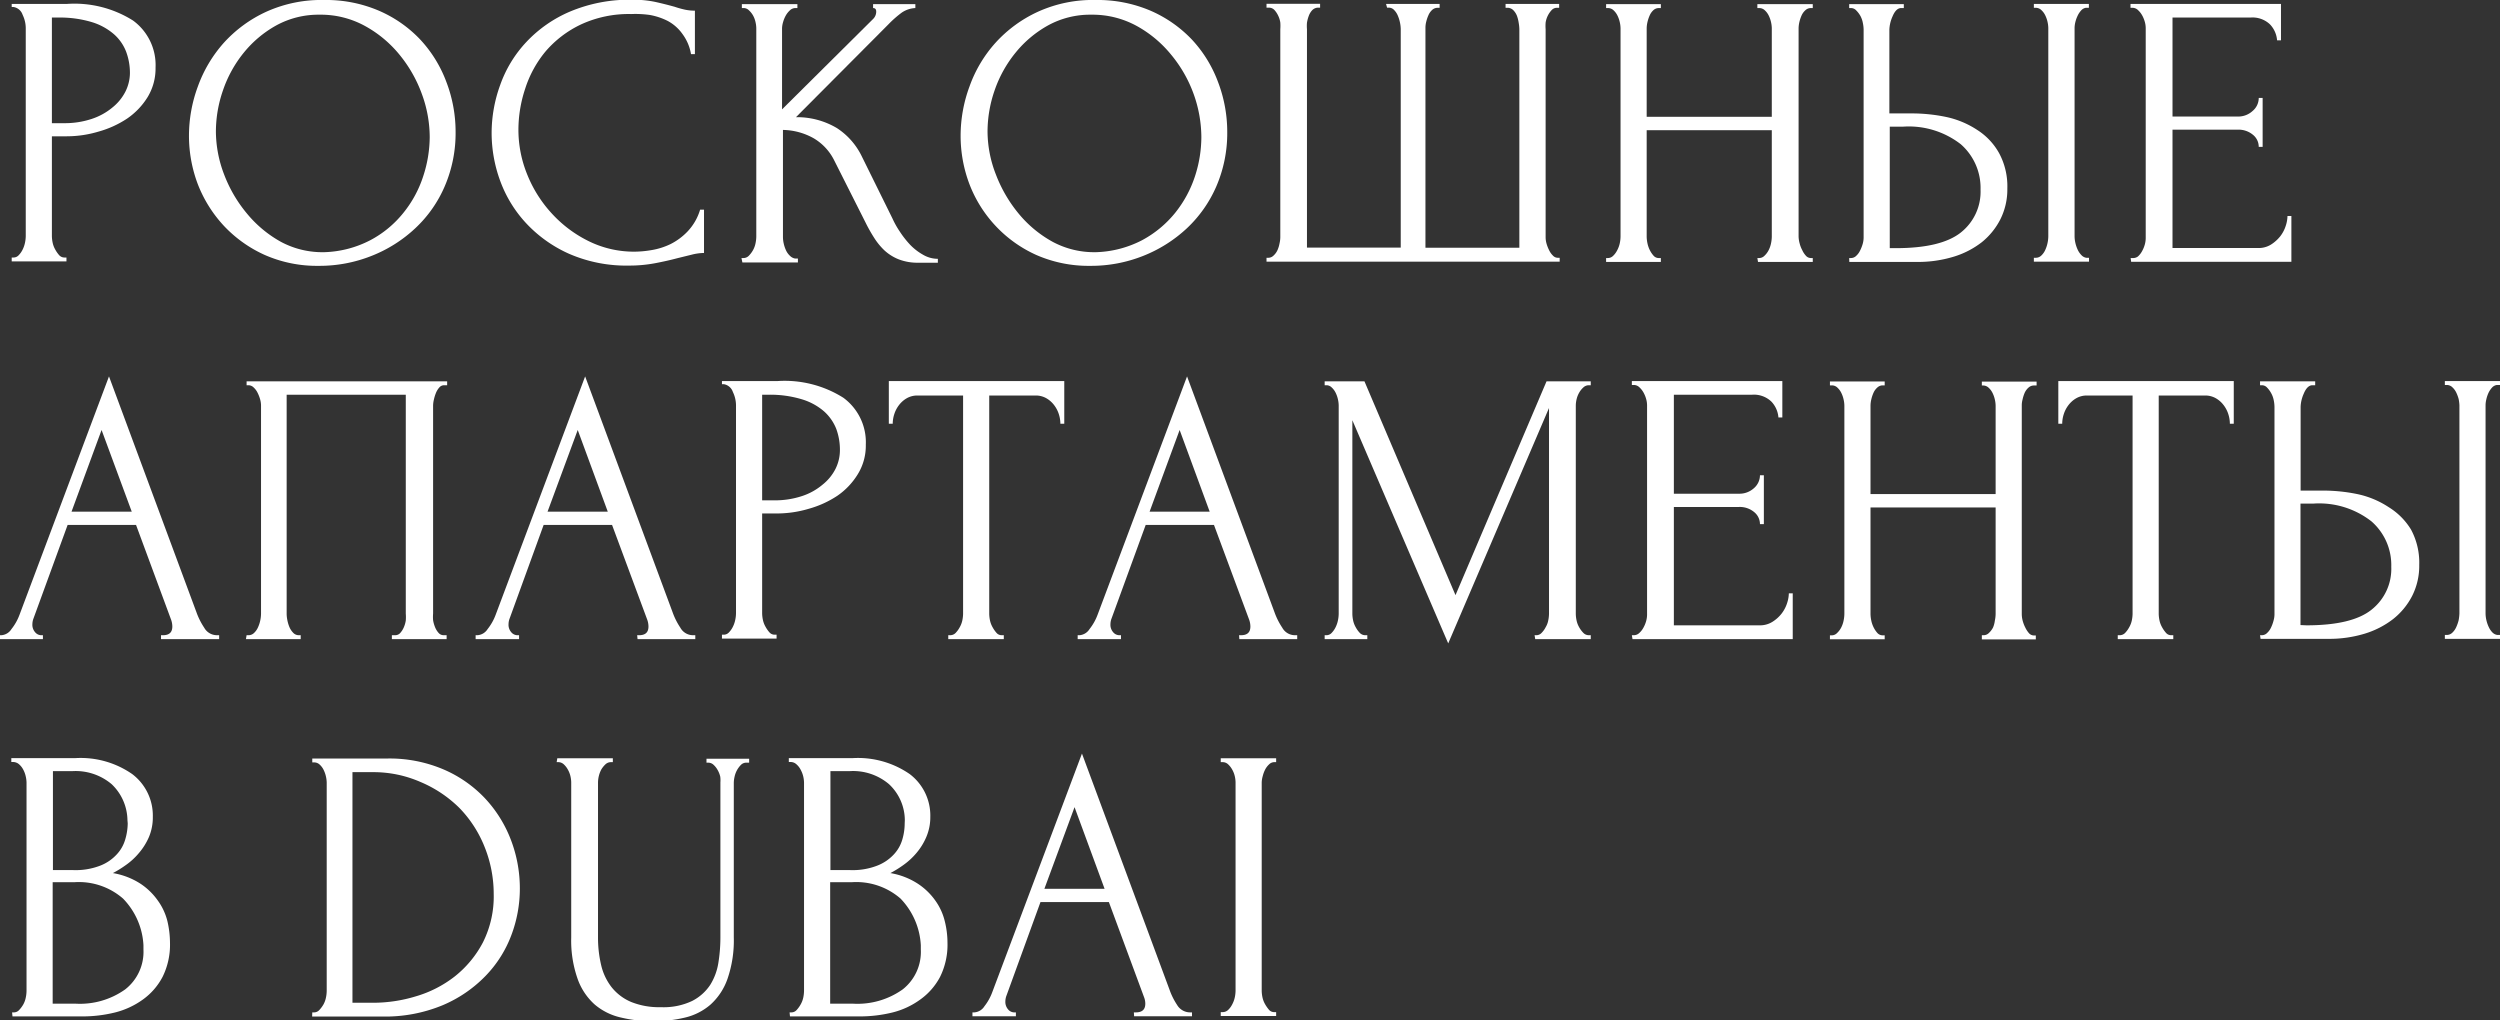
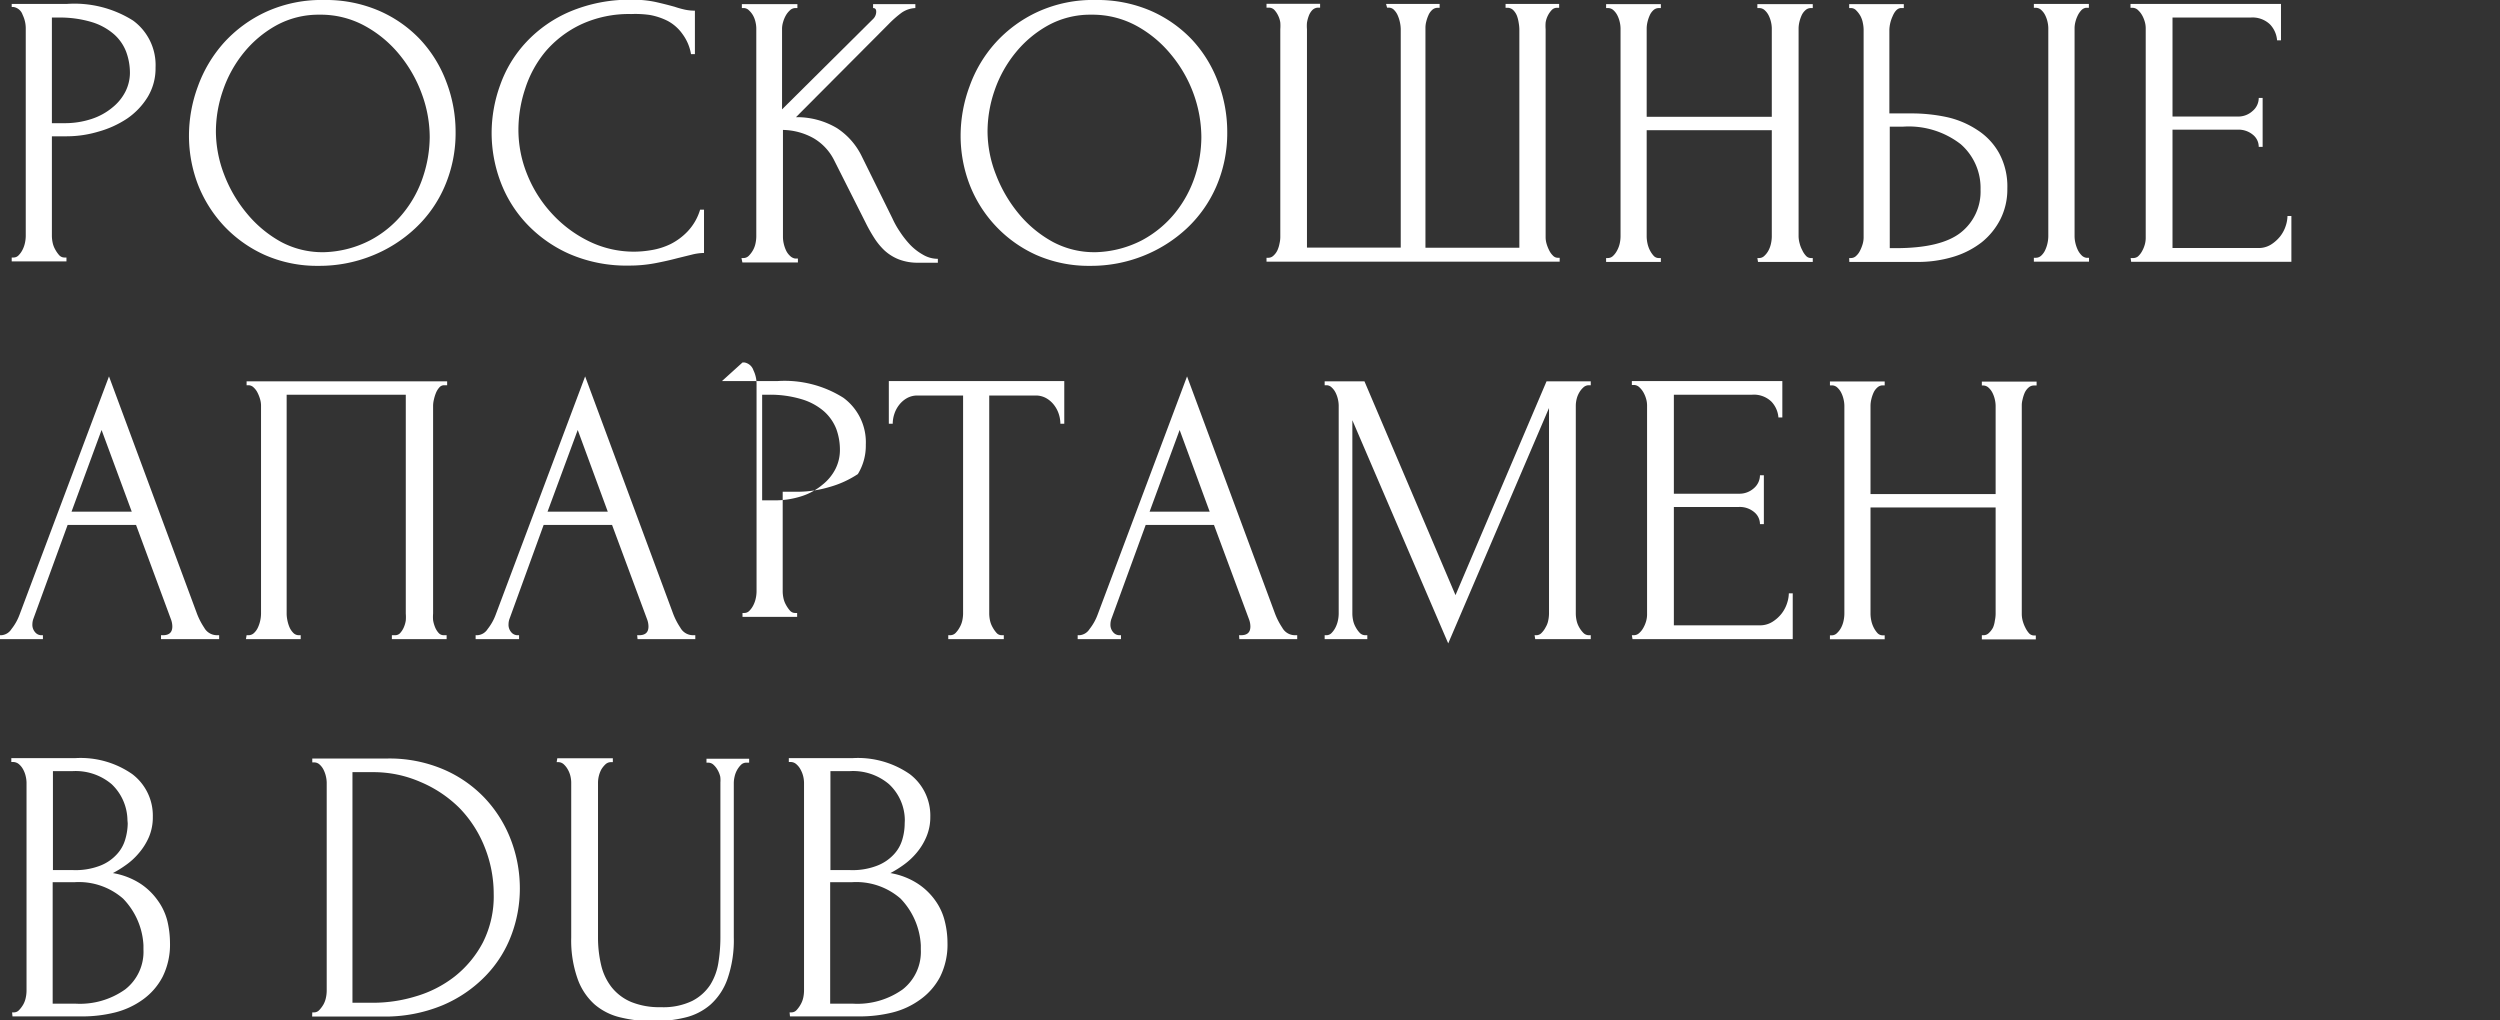
<svg xmlns="http://www.w3.org/2000/svg" id="Слой_1" data-name="Слой 1" viewBox="0 0 192.22 78.44">
  <rect x="0" y="0" width="192.22" height="78.44" fill="#333333" stroke="none" />
  <defs>
    <style> .cls-1 { fill: #fff; } </style>
  </defs>
  <title>DUBAI</title>
  <g>
    <path class="cls-1" d="M-448.48,410.58h4.27a8.45,8.45,0,0,1,5.06,1.28,4.24,4.24,0,0,1,1.73,3.62,4.25,4.25,0,0,1-.6,2.25,5.5,5.5,0,0,1-1.59,1.67,7.69,7.69,0,0,1-2.2,1,8.52,8.52,0,0,1-2.43.36h-1.15v7.66a2.61,2.61,0,0,0,.06.53,1.81,1.81,0,0,0,.2.52,2.34,2.34,0,0,0,.3.43.54.54,0,0,0,.41.18h.15v.3h-4.21v-.3h.15a.54.54,0,0,0,.39-.18,1.66,1.66,0,0,0,.3-.43,2.13,2.13,0,0,0,.18-.52,2.61,2.61,0,0,0,.06-.53v-16a2.41,2.41,0,0,0-.24-1,.89.89,0,0,0-.69-.6h-.15Zm3.09,1.05v8.12h.91a6.53,6.53,0,0,0,2.16-.33,4.86,4.86,0,0,0,1.59-.88,3.74,3.74,0,0,0,1-1.23,3.25,3.25,0,0,0,.34-1.41,4.68,4.68,0,0,0-.29-1.64,3.45,3.45,0,0,0-.94-1.35,4.67,4.67,0,0,0-1.7-.93,8.52,8.52,0,0,0-2.6-.35Z" transform="translate(449.38 -410.28)" />
    <path class="cls-1" d="M-424.44,410.28a10.3,10.3,0,0,1,4.21.83,9.63,9.63,0,0,1,3.17,2.22,9.77,9.77,0,0,1,2,3.25,10.74,10.74,0,0,1,.71,3.86,10.32,10.32,0,0,1-.83,4.15,9.58,9.58,0,0,1-2.27,3.24,10.56,10.56,0,0,1-3.35,2.12,10.83,10.83,0,0,1-4.07.77,9.94,9.94,0,0,1-4.16-.84,9.83,9.83,0,0,1-3.13-2.23,10,10,0,0,1-2-3.18,10.48,10.48,0,0,1-.69-3.76,10.94,10.94,0,0,1,.69-3.8,10.24,10.24,0,0,1,2-3.35,10.07,10.07,0,0,1,3.26-2.38A10.28,10.28,0,0,1-424.44,410.28Zm0,19.39a8.19,8.19,0,0,0,3.53-.92,8.1,8.1,0,0,0,2.55-2.11,8.72,8.72,0,0,0,1.52-2.81,9.81,9.81,0,0,0,.5-3,9.68,9.68,0,0,0-.61-3.34,10.28,10.28,0,0,0-1.71-3,9,9,0,0,0-2.67-2.22,7.06,7.06,0,0,0-3.47-.86,6.76,6.76,0,0,0-3.35.83,8.57,8.57,0,0,0-2.51,2.12,9.4,9.4,0,0,0-1.58,2.88,9.72,9.72,0,0,0-.54,3.13,9.34,9.34,0,0,0,.63,3.32,10.46,10.46,0,0,0,1.75,3,9.08,9.08,0,0,0,2.63,2.19A6.76,6.76,0,0,0-424.45,429.67Z" transform="translate(449.38 -410.28)" />
    <path class="cls-1" d="M-400.85,411.36a8.75,8.75,0,0,0-3.86.8,8.22,8.22,0,0,0-2.72,2.07A8.56,8.56,0,0,0-409,417.1a10.05,10.05,0,0,0-.52,3.16,9.14,9.14,0,0,0,.69,3.47,9.78,9.78,0,0,0,1.91,3,9.52,9.52,0,0,0,2.84,2.11,7.86,7.86,0,0,0,3.51.79,8,8,0,0,0,1.28-.12,5.37,5.37,0,0,0,1.46-.46,4.75,4.75,0,0,0,1.34-1,4.14,4.14,0,0,0,.94-1.65h.3v3.33a4,4,0,0,0-.94.13l-1.1.27c-.52.14-1.1.27-1.73.39a10.63,10.63,0,0,1-2,.18,11,11,0,0,1-4.59-.9,10.16,10.16,0,0,1-3.31-2.35,9.63,9.63,0,0,1-2-3.26,10.71,10.71,0,0,1-.66-3.68,10.86,10.86,0,0,1,.66-3.7,9.4,9.4,0,0,1,2-3.29,9.94,9.94,0,0,1,3.39-2.36,11.81,11.81,0,0,1,4.8-.9,8.09,8.09,0,0,1,1.79.18c.53.12,1,.24,1.43.36a7.09,7.09,0,0,0,.83.23,3.68,3.68,0,0,0,.73.07v3.34h-.3a3.59,3.59,0,0,0-.66-1.55,3.3,3.3,0,0,0-1.13-1,5,5,0,0,0-1.38-.46A8,8,0,0,0-400.85,411.36Z" transform="translate(449.38 -410.28)" />
    <path class="cls-1" d="M-392.37,430.12h.15a.58.58,0,0,0,.42-.18,2,2,0,0,0,.32-.43,1.79,1.79,0,0,0,.19-.52,2.61,2.61,0,0,0,.06-.53v-16a2.24,2.24,0,0,0-.06-.48,1.84,1.84,0,0,0-.19-.51,1.61,1.61,0,0,0-.32-.4.57.57,0,0,0-.39-.17h-.15v-.3h4.27v.3h-.15a.61.61,0,0,0-.42.17,1.61,1.61,0,0,0-.32.4,2.28,2.28,0,0,0-.21.51,1.84,1.84,0,0,0-.08.48v6.23l7-6.95a.78.78,0,0,0,.24-.57q0-.27-.24-.27v-.3H-379v.3a2,2,0,0,0-1.06.36,8.2,8.2,0,0,0-1,.88l-7.12,7.15a6,6,0,0,1,3.15.84,5.38,5.38,0,0,1,1.9,2.15l2.37,4.8a6.77,6.77,0,0,0,.56,1,7.38,7.38,0,0,0,.78,1,4.26,4.26,0,0,0,1,.78,2.24,2.24,0,0,0,1.15.32v.3h-1.51a4,4,0,0,1-1.5-.26,3.54,3.54,0,0,1-1.1-.69,5.09,5.09,0,0,1-.81-1,11.79,11.79,0,0,1-.61-1.08l-2.44-4.84a4.07,4.07,0,0,0-1.58-1.7,5,5,0,0,0-2.36-.64v8.23a2.35,2.35,0,0,0,.06.51,2.55,2.55,0,0,0,.18.53,1.35,1.35,0,0,0,.31.42.73.73,0,0,0,.39.2h.21v.3h-4.27Z" transform="translate(449.38 -410.28)" />
    <path class="cls-1" d="M-365.11,410.28a10.34,10.34,0,0,1,4.21.83,9.74,9.74,0,0,1,3.17,2.22,9.77,9.77,0,0,1,2,3.25,10.74,10.74,0,0,1,.71,3.86,10.32,10.32,0,0,1-.83,4.15,9.72,9.72,0,0,1-2.27,3.24,10.67,10.67,0,0,1-3.35,2.12,10.83,10.83,0,0,1-4.07.77,10,10,0,0,1-4.17-.84,9.78,9.78,0,0,1-3.12-2.23,9.83,9.83,0,0,1-2-3.18,10.48,10.48,0,0,1-.69-3.76,10.94,10.94,0,0,1,.69-3.8,10.07,10.07,0,0,1,2-3.35,10.07,10.07,0,0,1,3.26-2.38A10.22,10.22,0,0,1-365.11,410.28Zm0,19.39a8.2,8.2,0,0,0,3.54-.92,8.33,8.33,0,0,0,2.55-2.11,8.92,8.92,0,0,0,1.52-2.81,9.79,9.79,0,0,0,.49-3,9.91,9.91,0,0,0-.6-3.34,10.09,10.09,0,0,0-1.72-3,9,9,0,0,0-2.66-2.22,7.07,7.07,0,0,0-3.48-.86,6.73,6.73,0,0,0-3.34.83,8.57,8.57,0,0,0-2.51,2.12,9.43,9.43,0,0,0-1.59,2.88,9.72,9.72,0,0,0-.54,3.13,9.14,9.14,0,0,0,.64,3.32,10.67,10.67,0,0,0,1.74,3,9,9,0,0,0,2.64,2.19A6.75,6.75,0,0,0-365.13,429.67Z" transform="translate(449.38 -410.28)" />
    <path class="cls-1" d="M-342.81,410.58h4.12v.3h-.16a.61.61,0,0,0-.42.17,1.15,1.15,0,0,0-.28.4,3,3,0,0,0-.17.5,1.91,1.91,0,0,0-.06.43v16.95h7.22v-16.8a3.25,3.25,0,0,0-.05-.49,2.74,2.74,0,0,0-.13-.53,1.29,1.29,0,0,0-.26-.42.65.65,0,0,0-.41-.21h-.21v-.3h4.12v.3h-.15a.55.55,0,0,0-.43.18,1.84,1.84,0,0,0-.29.42,1.8,1.8,0,0,0-.17.54,3.44,3.44,0,0,0,0,.51v16a1.79,1.79,0,0,0,.07.48,2.85,2.85,0,0,0,.2.51,1.43,1.43,0,0,0,.29.41.51.51,0,0,0,.37.17h.15v.3H-352v-.3h.15a.57.57,0,0,0,.39-.17,1.28,1.28,0,0,0,.3-.41A2.21,2.21,0,0,0-351,429a2.24,2.24,0,0,0,.06-.48v-16a3.44,3.44,0,0,0,0-.51,1.8,1.8,0,0,0-.17-.54,1.81,1.81,0,0,0-.28-.42.57.57,0,0,0-.44-.18H-352v-.3h4.12v.3h-.21a.65.65,0,0,0-.41.21,1.27,1.27,0,0,0-.25.42,2.74,2.74,0,0,0-.14.53,3.1,3.1,0,0,0,0,.49v16.8h7.21v-16.8a2.67,2.67,0,0,0-.06-.51,2.63,2.63,0,0,0-.17-.54,1.34,1.34,0,0,0-.28-.42.54.54,0,0,0-.39-.18h-.15Z" transform="translate(449.38 -410.28)" />
    <path class="cls-1" d="M-314.26,430.12h.15a.57.57,0,0,0,.39-.17,1.55,1.55,0,0,0,.32-.42,2,2,0,0,0,.19-.54,2.61,2.61,0,0,0,.06-.53v-8.17h-9.62v8.17a2.61,2.61,0,0,0,.06.53,2.13,2.13,0,0,0,.18.52,1.91,1.91,0,0,0,.29.43.52.52,0,0,0,.41.18h.15v.3h-4.21v-.3h.15a.57.57,0,0,0,.39-.17,1.53,1.53,0,0,0,.31-.42,2.06,2.06,0,0,0,.2-.54,2.61,2.61,0,0,0,.06-.53v-16a2.24,2.24,0,0,0-.06-.48,2.21,2.21,0,0,0-.18-.51,1.35,1.35,0,0,0-.3-.4.61.61,0,0,0-.42-.17h-.15v-.3h4.21v.3h-.15a.61.61,0,0,0-.43.17,1.15,1.15,0,0,0-.28.4,2.78,2.78,0,0,0-.17.51,2.24,2.24,0,0,0-.06.48v6.8h9.62v-6.8a2.24,2.24,0,0,0-.06-.48,2.21,2.21,0,0,0-.18-.51,1.35,1.35,0,0,0-.3-.4.61.61,0,0,0-.42-.17h-.15v-.3H-310v.3h-.15a.61.61,0,0,0-.42.17,1.18,1.18,0,0,0-.29.4,2.78,2.78,0,0,0-.17.51,2.24,2.24,0,0,0-.06.48v16a2.13,2.13,0,0,0,.08.53,2.16,2.16,0,0,0,.2.52,1.6,1.6,0,0,0,.28.43.51.51,0,0,0,.38.18h.15v.3h-4.21Z" transform="translate(449.38 -410.28)" />
    <path class="cls-1" d="M-307.2,430.12h.15a.57.57,0,0,0,.39-.17,1.28,1.28,0,0,0,.3-.41,2.85,2.85,0,0,0,.2-.51,1.79,1.79,0,0,0,.07-.48v-16a2.67,2.67,0,0,0-.06-.51,1.82,1.82,0,0,0-.19-.54,1.94,1.94,0,0,0-.32-.42.54.54,0,0,0-.39-.18h-.15v-.3H-303v.3h-.21c-.28,0-.5.26-.66.65a2.71,2.71,0,0,0-.24,1V419h1.68a13,13,0,0,1,2.72.28,7,7,0,0,1,2.37,1,5,5,0,0,1,1.67,1.78,5.37,5.37,0,0,1,.63,2.72,5.11,5.11,0,0,1-.54,2.37A5.41,5.41,0,0,1-297,428.9a6.69,6.69,0,0,1-2.21,1.13,9.37,9.37,0,0,1-2.75.39h-5.23Zm3.58-.76q3.48,0,5-1.2a4,4,0,0,0,1.52-3.3,4.46,4.46,0,0,0-1.52-3.49,6.52,6.52,0,0,0-4.46-1.35h-1v9.34ZM-293,410.58h4.23v.3H-289a.61.61,0,0,0-.37.21,1.62,1.62,0,0,0-.27.41,2.48,2.48,0,0,0-.17.48,2,2,0,0,0-.06.46v16a2.35,2.35,0,0,0,.06.51,2.55,2.55,0,0,0,.18.53,1.49,1.49,0,0,0,.29.42.65.65,0,0,0,.37.2h.21v.3H-293v-.3h.15a.61.61,0,0,0,.42-.17,1.33,1.33,0,0,0,.3-.42,2.45,2.45,0,0,0,.18-.54,2.61,2.61,0,0,0,.06-.53v-16a2.24,2.24,0,0,0-.06-.48,2.21,2.21,0,0,0-.18-.51,1.35,1.35,0,0,0-.3-.4.61.61,0,0,0-.42-.17H-293Z" transform="translate(449.38 -410.28)" />
    <path class="cls-1" d="M-285.56,430.12h.15A.61.61,0,0,0-285,430a1.5,1.5,0,0,0,.32-.41,2.28,2.28,0,0,0,.21-.51,1.89,1.89,0,0,0,.07-.51V412.44a1.79,1.79,0,0,0-.07-.48,2.28,2.28,0,0,0-.21-.51,1.61,1.61,0,0,0-.32-.4.61.61,0,0,0-.42-.17h-.15v-.3H-274v2.8h-.3a2,2,0,0,0-.54-1.22,1.94,1.94,0,0,0-1.5-.53h-6v7.61h5a1.62,1.62,0,0,0,1.16-.43,1.3,1.3,0,0,0,.47-1h.3v3.76h-.3a1.19,1.19,0,0,0-.45-.93,1.73,1.73,0,0,0-1.18-.39h-5v9.1h6.58a1.79,1.79,0,0,0,1-.27,2.9,2.9,0,0,0,.71-.64,2.61,2.61,0,0,0,.42-.81,2.56,2.56,0,0,0,.13-.74h.3v3.52h-12.32Z" transform="translate(449.38 -410.28)" />
    <path class="cls-1" d="M-437,459.12h.15c.48,0,.72-.22.72-.67a1.61,1.61,0,0,0-.09-.51l-2.7-7.3h-5.26l-2.62,7.18a1.29,1.29,0,0,0-.09.45.86.86,0,0,0,.21.62.62.62,0,0,0,.45.23h.15v.3h-3.33v-.3h.15a1,1,0,0,0,.76-.47,4,4,0,0,0,.62-1.1l6.88-18.33,6.73,18.15a5.36,5.36,0,0,0,.59,1.17,1.12,1.12,0,0,0,1,.58h.15v.3H-437Zm-6.88-9.5h4.63l-2.32-6.28Z" transform="translate(449.38 -410.28)" />
    <path class="cls-1" d="M-430.42,459.12h.15a.61.61,0,0,0,.42-.17,1.33,1.33,0,0,0,.3-.42,2.45,2.45,0,0,0,.18-.54,2.61,2.61,0,0,0,.06-.53v-16a1.79,1.79,0,0,0-.07-.48,2.85,2.85,0,0,0-.2-.51,1.35,1.35,0,0,0-.3-.4.57.57,0,0,0-.39-.17h-.15v-.3H-415v.3h-.24a.48.48,0,0,0-.36.17,1.43,1.43,0,0,0-.26.42,3.13,3.13,0,0,0-.16.52,2.15,2.15,0,0,0-.06.45v16a3.08,3.08,0,0,0,0,.51,2.46,2.46,0,0,0,.15.53,1.48,1.48,0,0,0,.27.44.51.51,0,0,0,.38.18h.24v.3h-4.21v-.3h.27a.51.51,0,0,0,.38-.18,1.57,1.57,0,0,0,.27-.43,2.1,2.1,0,0,0,.15-.52,3.4,3.4,0,0,0,0-.53V440.63h-9.16v16.83a2.61,2.61,0,0,0,.06.53,2.64,2.64,0,0,0,.16.52,1.42,1.42,0,0,0,.29.43.58.58,0,0,0,.42.18h.15v.3h-4.21Z" transform="translate(449.38 -410.28)" />
    <path class="cls-1" d="M-400.39,459.12h.15c.48,0,.72-.22.72-.67a1.61,1.61,0,0,0-.09-.51l-2.71-7.3h-5.26l-2.61,7.18a1.29,1.29,0,0,0-.09.45.86.86,0,0,0,.21.62.62.62,0,0,0,.45.23h.15v.3h-3.34v-.3h.15a1,1,0,0,0,.77-.47,4,4,0,0,0,.62-1.1l6.88-18.33,6.73,18.15a5.36,5.36,0,0,0,.59,1.17,1.11,1.11,0,0,0,1,.58h.15v.3h-4.44Zm-6.89-9.5h4.63l-2.31-6.28Z" transform="translate(449.38 -410.28)" />
-     <path class="cls-1" d="M-393.87,439.58h4.26a8.46,8.46,0,0,1,5.07,1.28,4.24,4.24,0,0,1,1.73,3.62,4.17,4.17,0,0,1-.61,2.25A5.47,5.47,0,0,1-385,448.4a7.69,7.69,0,0,1-2.2,1,8.62,8.62,0,0,1-2.43.36h-1.15v7.66a2.61,2.61,0,0,0,.06.53,1.81,1.81,0,0,0,.2.52,2.34,2.34,0,0,0,.3.43.52.52,0,0,0,.4.18h.15v.3h-4.2v-.3h.15a.54.54,0,0,0,.39-.18,1.66,1.66,0,0,0,.3-.43,2.13,2.13,0,0,0,.18-.52,2.61,2.61,0,0,0,.06-.53v-16a2.41,2.41,0,0,0-.24-1,.89.89,0,0,0-.69-.6h-.15Zm3.09,1.05v8.12h.91a6.62,6.62,0,0,0,2.16-.33,4.71,4.71,0,0,0,1.58-.88,3.65,3.65,0,0,0,1-1.23,3.24,3.24,0,0,0,.33-1.41,4.67,4.67,0,0,0-.28-1.64,3.55,3.55,0,0,0-.94-1.35,4.64,4.64,0,0,0-1.71-.93,8.4,8.4,0,0,0-2.59-.35Z" transform="translate(449.38 -410.28)" />
+     <path class="cls-1" d="M-393.87,439.58h4.26a8.46,8.46,0,0,1,5.07,1.28,4.24,4.24,0,0,1,1.73,3.62,4.17,4.17,0,0,1-.61,2.25a7.69,7.69,0,0,1-2.2,1,8.62,8.62,0,0,1-2.43.36h-1.15v7.66a2.61,2.61,0,0,0,.06.53,1.81,1.81,0,0,0,.2.52,2.34,2.34,0,0,0,.3.43.52.52,0,0,0,.4.18h.15v.3h-4.2v-.3h.15a.54.54,0,0,0,.39-.18,1.66,1.66,0,0,0,.3-.43,2.13,2.13,0,0,0,.18-.52,2.61,2.61,0,0,0,.06-.53v-16a2.41,2.41,0,0,0-.24-1,.89.89,0,0,0-.69-.6h-.15Zm3.09,1.05v8.12h.91a6.62,6.62,0,0,0,2.16-.33,4.71,4.71,0,0,0,1.58-.88,3.65,3.65,0,0,0,1-1.23,3.24,3.24,0,0,0,.33-1.41,4.67,4.67,0,0,0-.28-1.64,3.55,3.55,0,0,0-.94-1.35,4.64,4.64,0,0,0-1.71-.93,8.4,8.4,0,0,0-2.59-.35Z" transform="translate(449.38 -410.28)" />
    <path class="cls-1" d="M-372.35,459.12h.15v.3h-4.27v-.3h.15a.58.58,0,0,0,.42-.18,2,2,0,0,0,.31-.43,1.81,1.81,0,0,0,.2-.52,2.61,2.61,0,0,0,.06-.53V440.69h-3.49a1.64,1.64,0,0,0-.84.21,2,2,0,0,0-.6.53,2.27,2.27,0,0,0-.36.69,2.43,2.43,0,0,0-.12.74h-.3v-3.28h13.49v3.28h-.3a2.43,2.43,0,0,0-.12-.74,2.27,2.27,0,0,0-.36-.69,2,2,0,0,0-.6-.53,1.64,1.64,0,0,0-.84-.21h-3.55v16.77a2.61,2.61,0,0,0,.06.53,1.81,1.81,0,0,0,.2.52,2.34,2.34,0,0,0,.3.43A.52.52,0,0,0-372.35,459.12Z" transform="translate(449.38 -410.28)" />
    <path class="cls-1" d="M-354.11,459.12h.15c.48,0,.72-.22.72-.67a1.61,1.61,0,0,0-.09-.51l-2.71-7.3h-5.25l-2.62,7.18a1.29,1.29,0,0,0-.09.45.86.86,0,0,0,.21.62.62.62,0,0,0,.45.23h.15v.3h-3.33v-.3h.15a1,1,0,0,0,.76-.47,4,4,0,0,0,.62-1.1l6.88-18.33,6.73,18.15a5.36,5.36,0,0,0,.59,1.17,1.11,1.11,0,0,0,1,.58h.15v.3h-4.45Zm-6.88-9.5h4.62l-2.31-6.28Z" transform="translate(449.38 -410.28)" />
    <path class="cls-1" d="M-331.39,459.12h.15a.54.54,0,0,0,.39-.18,1.69,1.69,0,0,0,.31-.43,1.56,1.56,0,0,0,.2-.52,2.61,2.61,0,0,0,.06-.53V441.65l-7.75,18.1-7.37-17.16v14.87a2.61,2.61,0,0,0,.06.53,1.81,1.81,0,0,0,.2.52,2,2,0,0,0,.31.43.58.58,0,0,0,.43.18h.15v.3h-3.28v-.3h.15a.54.54,0,0,0,.39-.18,1.66,1.66,0,0,0,.3-.43,2.13,2.13,0,0,0,.18-.52,2.61,2.61,0,0,0,.06-.53v-16a2.24,2.24,0,0,0-.06-.48,2.21,2.21,0,0,0-.18-.51,1.35,1.35,0,0,0-.3-.4.57.57,0,0,0-.39-.17h-.15v-.3h3.06l7,16.44,7-16.44h3.4v.3h-.15a.61.61,0,0,0-.42.17,1.61,1.61,0,0,0-.32.4,1.87,1.87,0,0,0-.2.51,2.24,2.24,0,0,0-.06.48v16a2.61,2.61,0,0,0,.06.53,1.81,1.81,0,0,0,.2.52,2,2,0,0,0,.32.43.58.58,0,0,0,.42.18h.15v.3h-4.27Z" transform="translate(449.38 -410.28)" />
    <path class="cls-1" d="M-323.91,459.12h.15a.61.61,0,0,0,.42-.17,1.5,1.5,0,0,0,.32-.41,2.28,2.28,0,0,0,.21-.51,1.89,1.89,0,0,0,.07-.51V441.44a1.79,1.79,0,0,0-.07-.48,2.28,2.28,0,0,0-.21-.51,1.61,1.61,0,0,0-.32-.4.61.61,0,0,0-.42-.17h-.15v-.3h11.57v2.8h-.3a2,2,0,0,0-.54-1.22,1.94,1.94,0,0,0-1.5-.53h-6v7.61h5a1.65,1.65,0,0,0,1.15-.42,1.32,1.32,0,0,0,.47-1h.3v3.76h-.3a1.19,1.19,0,0,0-.45-.93,1.72,1.72,0,0,0-1.17-.39h-5v9.1h6.58a1.79,1.79,0,0,0,1-.27,2.73,2.73,0,0,0,.71-.64,2.61,2.61,0,0,0,.42-.81,2.56,2.56,0,0,0,.13-.74h.3v3.52h-12.32Z" transform="translate(449.38 -410.28)" />
    <path class="cls-1" d="M-297,459.12h.15a.57.57,0,0,0,.39-.17,1.55,1.55,0,0,0,.32-.42A2,2,0,0,0-296,458a2.61,2.61,0,0,0,.06-.53v-8.17h-9.62v8.17a2.61,2.61,0,0,0,.06.53,2.13,2.13,0,0,0,.18.52,1.91,1.91,0,0,0,.29.43.54.54,0,0,0,.41.18h.15v.3h-4.21v-.3h.15a.57.57,0,0,0,.39-.17,1.55,1.55,0,0,0,.32-.42,2,2,0,0,0,.19-.54,2.61,2.61,0,0,0,.06-.53v-16a2.24,2.24,0,0,0-.06-.48,2.21,2.21,0,0,0-.18-.51,1.35,1.35,0,0,0-.3-.4.61.61,0,0,0-.42-.17h-.15v-.3h4.21v.3h-.15a.61.61,0,0,0-.42.17,1.18,1.18,0,0,0-.29.4,2.78,2.78,0,0,0-.17.51,2.24,2.24,0,0,0-.06.48v6.8h9.62v-6.8A2.24,2.24,0,0,0-296,441a2.21,2.21,0,0,0-.18-.51,1.35,1.35,0,0,0-.3-.4.61.61,0,0,0-.42-.17H-297v-.3h4.21v.3H-293a.61.61,0,0,0-.42.17,1.18,1.18,0,0,0-.29.4,2.76,2.76,0,0,0-.16.51,1.75,1.75,0,0,0-.06.48v16a2.09,2.09,0,0,0,.07.53,2.67,2.67,0,0,0,.2.52,1.88,1.88,0,0,0,.28.43.51.51,0,0,0,.38.18h.15v.3H-297Z" transform="translate(449.38 -410.28)" />
-     <path class="cls-1" d="M-282.43,459.12h.15v.3h-4.27v-.3h.15a.58.58,0,0,0,.42-.18,2,2,0,0,0,.31-.43,1.81,1.81,0,0,0,.2-.52,2.61,2.61,0,0,0,.06-.53V440.69h-3.49a1.64,1.64,0,0,0-.84.21,2,2,0,0,0-.6.53,2.27,2.27,0,0,0-.36.69,2.43,2.43,0,0,0-.12.74h-.3v-3.28h13.49v3.28h-.3a2.43,2.43,0,0,0-.12-.74,2.27,2.27,0,0,0-.36-.69,2,2,0,0,0-.6-.53,1.64,1.64,0,0,0-.84-.21h-3.55v16.77a2.61,2.61,0,0,0,.06.53,1.81,1.81,0,0,0,.2.52,2.34,2.34,0,0,0,.3.43A.52.52,0,0,0-282.43,459.12Z" transform="translate(449.38 -410.28)" />
-     <path class="cls-1" d="M-275.61,459.12h.15a.57.57,0,0,0,.39-.17,1.28,1.28,0,0,0,.3-.41,2.82,2.82,0,0,0,.19-.51,1.84,1.84,0,0,0,.08-.48v-16a2.67,2.67,0,0,0-.06-.51,1.83,1.83,0,0,0-.2-.54,1.9,1.9,0,0,0-.31-.42.54.54,0,0,0-.39-.18h-.15v-.3h4.24v.3h-.21c-.29,0-.51.26-.67.65a2.71,2.71,0,0,0-.24,1V448h1.69a13.08,13.08,0,0,1,2.72.28,7,7,0,0,1,2.37,1A5.18,5.18,0,0,1-264,451a5.37,5.37,0,0,1,.63,2.72,5.11,5.11,0,0,1-.54,2.37,5.41,5.41,0,0,1-1.47,1.79,6.79,6.79,0,0,1-2.21,1.13,9.37,9.37,0,0,1-2.75.39h-5.23Zm3.57-.76q3.5,0,5-1.2a4,4,0,0,0,1.52-3.3,4.46,4.46,0,0,0-1.52-3.49A6.53,6.53,0,0,0-271.5,449h-1v9.34Zm10.64-18.78h4.24v.3h-.24a.63.63,0,0,0-.38.21,1.62,1.62,0,0,0-.27.41,2.46,2.46,0,0,0-.16.48,2,2,0,0,0-.06.46v16a2.35,2.35,0,0,0,.06.51,2.55,2.55,0,0,0,.18.53,1.47,1.47,0,0,0,.28.42.67.67,0,0,0,.38.2h.21v.3h-4.24v-.3h.15a.61.61,0,0,0,.42-.17,1.33,1.33,0,0,0,.3-.42,3.13,3.13,0,0,0,.19-.54,3.58,3.58,0,0,0,.06-.53v-16a3.13,3.13,0,0,0-.06-.48,2.82,2.82,0,0,0-.19-.51,1.35,1.35,0,0,0-.3-.4.61.61,0,0,0-.42-.17h-.15Z" transform="translate(449.38 -410.28)" />
    <path class="cls-1" d="M-448.45,488.12h.15a.54.54,0,0,0,.39-.18,2.29,2.29,0,0,0,.32-.43,1.79,1.79,0,0,0,.19-.52,2.61,2.61,0,0,0,.06-.53v-16a2.24,2.24,0,0,0-.06-.48,2,2,0,0,0-.19-.52,1.4,1.4,0,0,0-.33-.42.7.7,0,0,0-.44-.17h-.15v-.3h4.93a6.94,6.94,0,0,1,4.37,1.23,4,4,0,0,1,1.58,3.28,3.88,3.88,0,0,1-.3,1.56,4.82,4.82,0,0,1-.77,1.23,5.13,5.13,0,0,1-1,.92,8.45,8.45,0,0,1-1,.62,5.61,5.61,0,0,1,2.11.81,5,5,0,0,1,1.35,1.31,4.58,4.58,0,0,1,.73,1.57,7.38,7.38,0,0,1,.2,1.66,5.56,5.56,0,0,1-.57,2.63,5,5,0,0,1-1.51,1.74,6.26,6.26,0,0,1-2.16,1,10.37,10.37,0,0,1-2.5.3h-5.37Zm8.87-14.78a3.89,3.89,0,0,0-1.22-2.77,4.29,4.29,0,0,0-3-1h-1.51v7.61h1.57a5.24,5.24,0,0,0,2.06-.34,3.39,3.39,0,0,0,1.27-.86,2.82,2.82,0,0,0,.66-1.16,4.49,4.49,0,0,0,.19-1.23Zm1.23,9.62a5.55,5.55,0,0,0-1.57-3.59,5.17,5.17,0,0,0-3.72-1.26h-1.69v9.34h1.75a6,6,0,0,0,3.83-1.1,3.67,3.67,0,0,0,1.4-3.06Z" transform="translate(449.38 -410.28)" />
    <path class="cls-1" d="M-425.37,488.12h.15a.54.54,0,0,0,.39-.18,2.29,2.29,0,0,0,.32-.43,1.79,1.79,0,0,0,.19-.52,2.61,2.61,0,0,0,.06-.53v-16a2.24,2.24,0,0,0-.06-.48,2.21,2.21,0,0,0-.18-.51,1.35,1.35,0,0,0-.3-.4.61.61,0,0,0-.42-.17h-.15v-.3h5.8a10.59,10.59,0,0,1,4.27.83,9.56,9.56,0,0,1,3.2,2.22,9.76,9.76,0,0,1,2,3.2,10.44,10.44,0,0,1,.69,3.76,10.14,10.14,0,0,1-.66,3.59,9.06,9.06,0,0,1-2,3.14,10,10,0,0,1-3.3,2.24,11.54,11.54,0,0,1-4.6.86h-5.41Zm13.95-9.08a9.67,9.67,0,0,0-.7-3.64,9.13,9.13,0,0,0-1.94-3,9.45,9.45,0,0,0-3-2,9,9,0,0,0-3.69-.75h-1.53v17.73h1.59a11.23,11.23,0,0,0,3.27-.49,8.92,8.92,0,0,0,3-1.53,8.17,8.17,0,0,0,2.16-2.6A7.86,7.86,0,0,0-411.42,479Z" transform="translate(449.38 -410.28)" />
    <path class="cls-1" d="M-406.53,468.58h4.27v.3h-.15a.61.61,0,0,0-.42.17,1.87,1.87,0,0,0-.32.4,2.23,2.23,0,0,0-.19.51,2.24,2.24,0,0,0-.06.48v11.88a9.16,9.16,0,0,0,.24,2.16,4.37,4.37,0,0,0,.81,1.71,3.82,3.82,0,0,0,1.5,1.13,5.76,5.76,0,0,0,2.29.4,5.11,5.11,0,0,0,2.4-.48,3.65,3.65,0,0,0,1.39-1.24,4.54,4.54,0,0,0,.63-1.73,12.23,12.23,0,0,0,.15-1.89V470.44A2.24,2.24,0,0,0-394,470a1.87,1.87,0,0,0-.2-.51,1.58,1.58,0,0,0-.31-.4.6.6,0,0,0-.4-.17h-.15v-.3h3.28v.3H-392a.57.57,0,0,0-.41.17,1.82,1.82,0,0,0-.3.4,1.84,1.84,0,0,0-.19.51,2.24,2.24,0,0,0-.06.48v11.85a9.06,9.06,0,0,1-.48,3.2,4.78,4.78,0,0,1-1.32,2,4.61,4.61,0,0,1-2,1,10.24,10.24,0,0,1-2.39.27,10.48,10.48,0,0,1-2.51-.29,4.68,4.68,0,0,1-2-1,4.78,4.78,0,0,1-1.32-2,8.86,8.86,0,0,1-.48-3.14V470.44a2.24,2.24,0,0,0-.06-.48,1.87,1.87,0,0,0-.2-.51,1.58,1.58,0,0,0-.31-.4.62.62,0,0,0-.4-.17h-.15Z" transform="translate(449.38 -410.28)" />
    <path class="cls-1" d="M-388.67,488.12h.15a.54.54,0,0,0,.39-.18,2.24,2.24,0,0,0,.31-.43,1.81,1.81,0,0,0,.2-.52,2.61,2.61,0,0,0,.06-.53v-16a2.24,2.24,0,0,0-.06-.48,2.07,2.07,0,0,0-.2-.52,1.4,1.4,0,0,0-.33-.42.65.65,0,0,0-.43-.17h-.15v-.3h4.92a7,7,0,0,1,4.38,1.23,4,4,0,0,1,1.58,3.28,3.88,3.88,0,0,1-.31,1.56,4.79,4.79,0,0,1-.76,1.23,5.43,5.43,0,0,1-1,.92,8.45,8.45,0,0,1-1,.62,5.56,5.56,0,0,1,2.1.81,5,5,0,0,1,1.36,1.31,4.56,4.56,0,0,1,.72,1.57,6.87,6.87,0,0,1,.21,1.66,5.56,5.56,0,0,1-.57,2.63,5,5,0,0,1-1.52,1.74,6.13,6.13,0,0,1-2.15,1,10.45,10.45,0,0,1-2.51.3h-5.36Zm8.86-14.78a3.81,3.81,0,0,0-1.22-2.77,4.27,4.27,0,0,0-3-1h-1.5v7.61H-384a5.21,5.21,0,0,0,2.06-.34,3.43,3.43,0,0,0,1.28-.86,2.82,2.82,0,0,0,.66-1.16,4.47,4.47,0,0,0,.18-1.23Zm1.23,9.62a5.59,5.59,0,0,0-1.56-3.59,5.18,5.18,0,0,0-3.73-1.26h-1.68v9.34h1.74a6,6,0,0,0,3.84-1.1,3.67,3.67,0,0,0,1.39-3.06Z" transform="translate(449.38 -410.28)" />
-     <path class="cls-1" d="M-362.2,488.12h.15c.49,0,.73-.22.73-.67a1.4,1.4,0,0,0-.1-.51l-2.7-7.3h-5.26l-2.61,7.18a1.29,1.29,0,0,0-.09.45.88.88,0,0,0,.21.62.62.62,0,0,0,.45.23h.15v.3h-3.34v-.3h.15a1,1,0,0,0,.77-.47,4,4,0,0,0,.61-1.1l6.89-18.33,6.73,18.15a5.31,5.31,0,0,0,.58,1.17,1.16,1.16,0,0,0,1,.58h.15v.3h-4.45Zm-6.88-9.5h4.63l-2.31-6.28Z" transform="translate(449.38 -410.28)" />
-     <path class="cls-1" d="M-355.52,468.58h4.26v.3h-.15a.57.57,0,0,0-.39.17,1.45,1.45,0,0,0-.3.39,2.35,2.35,0,0,0-.19.51,2,2,0,0,0-.08.49v16a2.61,2.61,0,0,0,.06.53,1.81,1.81,0,0,0,.2.52,2.74,2.74,0,0,0,.3.43.52.52,0,0,0,.4.18h.15v.3h-4.26v-.3h.15a.61.61,0,0,0,.42-.17,1.53,1.53,0,0,0,.31-.42,2.06,2.06,0,0,0,.2-.54,2.61,2.61,0,0,0,.06-.53v-16a2.24,2.24,0,0,0-.06-.48,1.87,1.87,0,0,0-.2-.51,1.58,1.58,0,0,0-.31-.4.61.61,0,0,0-.42-.17h-.15Z" transform="translate(449.38 -410.28)" />
  </g>
</svg>